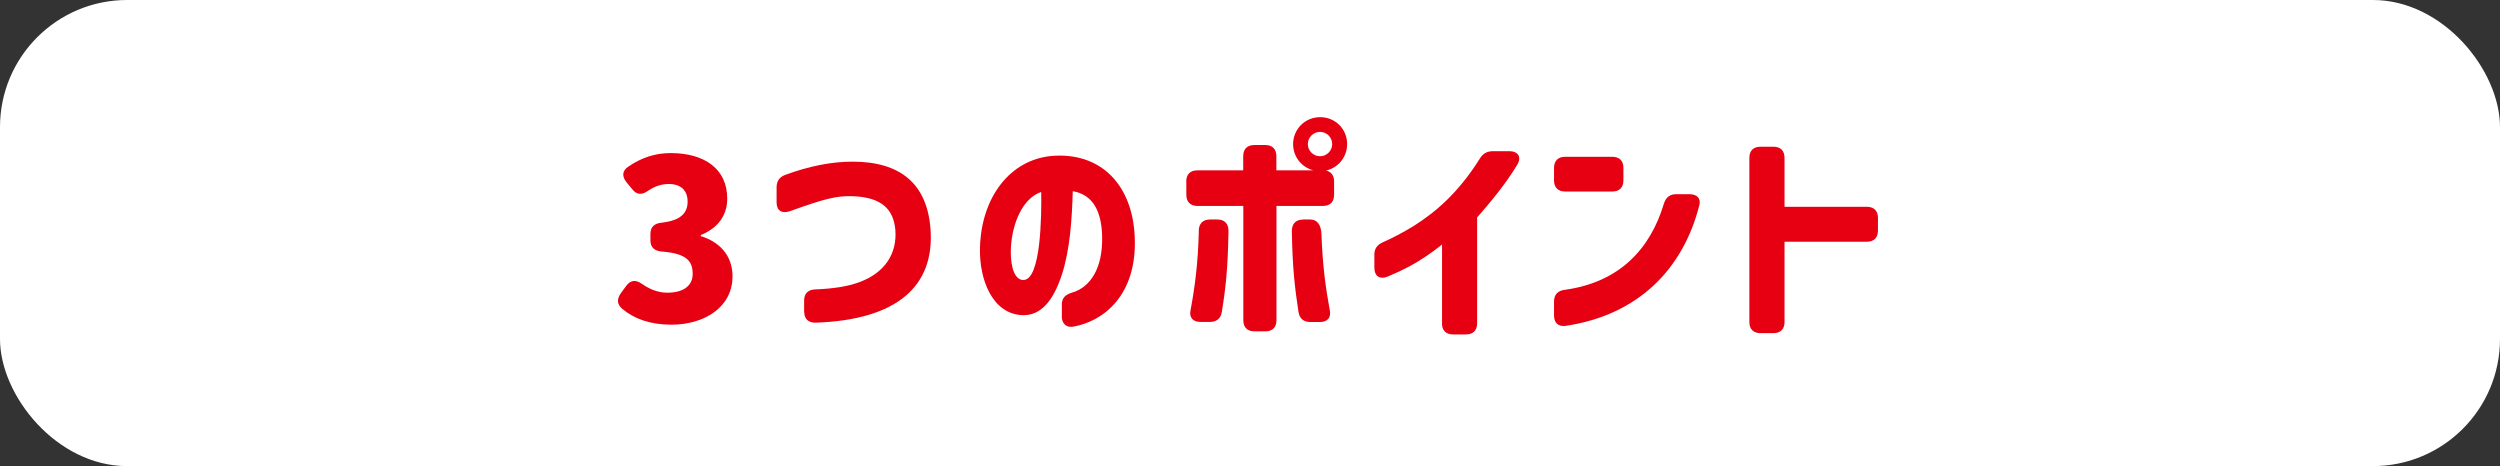
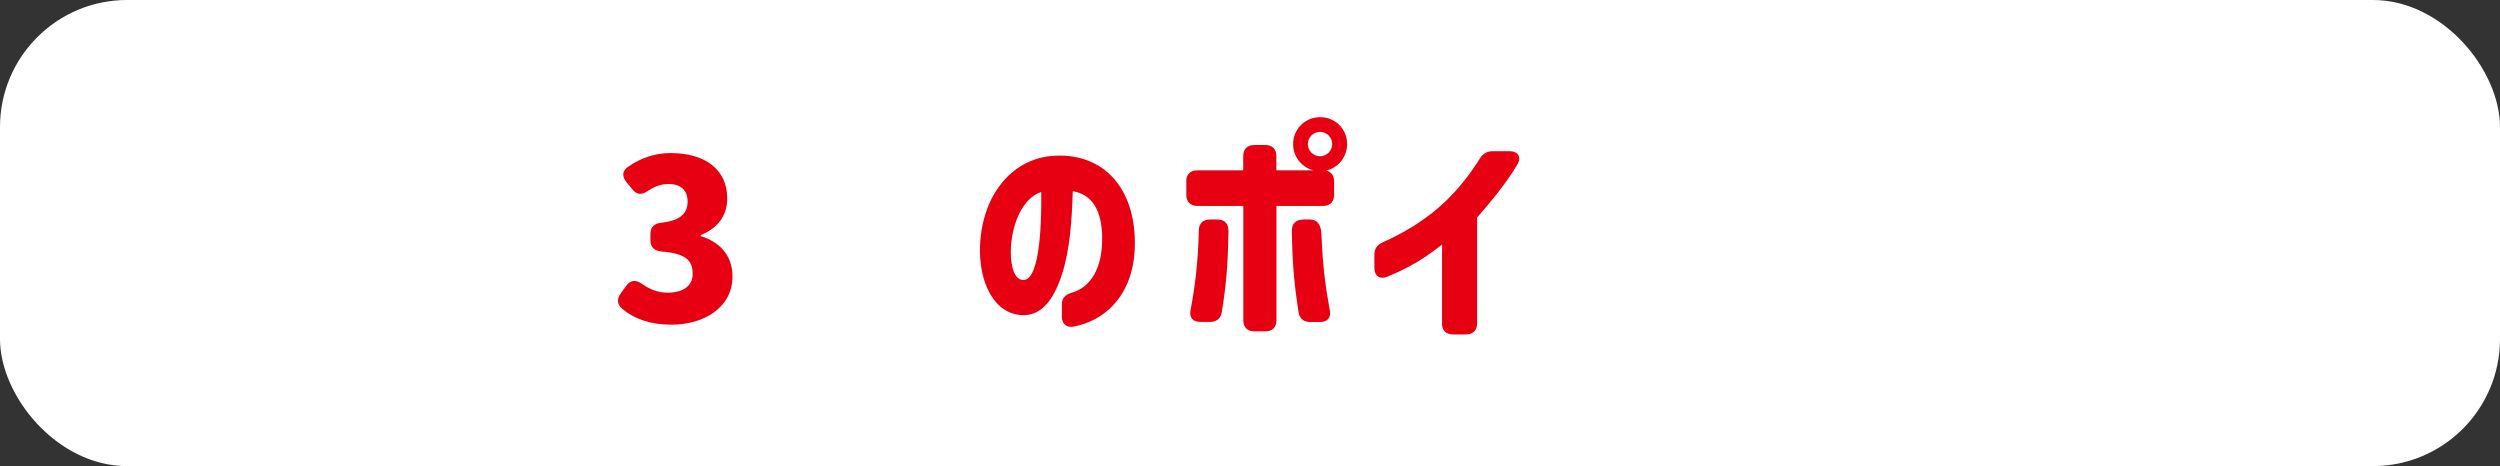
<svg xmlns="http://www.w3.org/2000/svg" id="_レイヤー_2" viewBox="0 0 236 44">
  <rect x="0" y="0" width="236" height="44" fill="#333333" stroke="none" />
  <defs>
    <style>.cls-1{fill:#fff;}.cls-2{fill:#e60012;}</style>
  </defs>
  <g id="design">
    <rect class="cls-1" width="236" height="44" rx="12" ry="12" />
    <path class="cls-2" d="M58.73,29.14c-.5-.42-.5-.92-.13-1.45l.52-.71c.4-.55.9-.59,1.47-.19.73.52,1.53.84,2.41.84,1.45,0,2.39-.61,2.39-1.78s-.55-1.93-2.9-2.1c-.71-.06-1.09-.4-1.09-1.07v-.59c0-.67.38-1.01,1.07-1.07,1.83-.21,2.44-.94,2.44-1.99s-.63-1.66-1.78-1.66c-.73,0-1.34.23-1.97.65-.57.4-1.05.38-1.47-.15l-.55-.67c-.44-.55-.42-1.07.17-1.47,1.2-.82,2.5-1.28,3.99-1.28,3.23,0,5.35,1.51,5.35,4.3,0,1.55-.84,2.77-2.5,3.44v.1c1.72.52,3,1.78,3,3.8,0,2.92-2.67,4.56-5.77,4.56-2.02,0-3.55-.57-4.66-1.51Z" />
-     <path class="cls-2" d="M75.91,29.44v-1.07c0-.67.38-1.03,1.05-1.05,1.64-.06,3-.27,4.07-.65,2.54-.9,3.67-2.77,3.49-4.98-.17-1.87-1.22-3.09-4.09-3.17-1.45-.04-2.58.23-5.84,1.41-.78.27-1.28-.04-1.28-.82v-1.41c0-.59.25-.99.84-1.2,2.2-.8,4.28-1.24,6.34-1.24,4.47,0,7.03,2.06,7.35,6.36.4,5.38-3.13,8.57-10.83,8.84-.71.02-1.09-.36-1.09-1.03Z" />
    <path class="cls-2" d="M100.24,29.83v-1.09c0-.63.34-.92.94-1.11,1.76-.5,2.96-2.33,2.86-5.42-.08-2.27-.86-3.84-2.77-4.16-.08,2.62-.25,5.52-1.05,7.94-.78,2.33-1.91,3.82-3.7,3.76-2.77-.1-4.09-3.23-4.01-6.38.13-4.75,2.83-8.29,6.78-8.65,4.66-.38,7.64,2.77,7.83,7.68.23,5.48-2.96,7.94-5.82,8.44-.67.1-1.07-.31-1.07-1.01ZM96.59,26.43c1.68.06,1.74-6.13,1.7-8.31-1.74.59-2.73,2.92-2.86,5.25-.06,1.13.1,3,1.15,3.07Z" />
    <path class="cls-2" d="M111.98,17.13c0-.67.38-1.05,1.05-1.05h4.33v-1.34c0-.67.38-1.05,1.05-1.05h1.03c.67,0,1.05.38,1.05,1.05v1.34h3.49c-1.11-.29-1.91-1.28-1.91-2.48,0-1.41,1.13-2.54,2.56-2.54s2.54,1.13,2.54,2.54c0,1.24-.86,2.25-1.99,2.5.48.1.76.46.76,1.03v1.26c0,.67-.38,1.05-1.05,1.05h-4.39v10.79c0,.67-.38,1.05-1.05,1.05h-1.03c-.67,0-1.05-.38-1.05-1.05v-10.79h-4.33c-.67,0-1.05-.38-1.05-1.05v-1.26ZM113.16,21.77c.02-.67.4-1.05,1.07-1.05h.69c.67,0,1.05.38,1.05,1.09-.06,3.49-.25,5.31-.63,7.64-.1.63-.5.94-1.13.94h-.88c-.73,0-1.09-.42-.94-1.13.4-2.1.71-4.45.78-7.5ZM122.99,20.72h.69c.67,0,1.05.5,1.07,1.47.1,2.83.4,5.08.78,7.08.15.71-.21,1.13-.94,1.13h-.88c-.63,0-1.03-.31-1.13-.94-.36-2.35-.57-4.16-.63-7.64,0-.71.38-1.09,1.05-1.09ZM125.76,13.6c0-.63-.52-1.15-1.15-1.15s-1.15.52-1.15,1.15.52,1.15,1.15,1.15,1.15-.52,1.15-1.15Z" />
    <path class="cls-2" d="M136.13,30.51v-7.43c-1.07.86-2.12,1.55-3.11,2.08-.76.4-1.49.73-2.08.97-.71.27-1.2-.08-1.2-.86v-1.22c0-.61.27-.94.84-1.2.71-.31,1.81-.86,2.92-1.55,2.02-1.28,4.18-3.11,6.19-6.32.31-.5.69-.71,1.26-.71h1.53c.82,0,1.18.55.76,1.26-1.15,1.93-2.65,3.67-3.8,5v9.99c0,.67-.38,1.05-1.05,1.05h-1.22c-.67,0-1.05-.38-1.05-1.05Z" />
-     <path class="cls-2" d="M146.7,17.03v-1.18c0-.67.38-1.05,1.05-1.05h4.45c.67,0,1.05.38,1.05,1.05v1.18c0,.67-.38,1.05-1.05,1.05h-4.45c-.67,0-1.05-.38-1.05-1.05ZM146.7,28.47c0-.65.34-1.03,1.01-1.11,5.17-.71,8.08-3.86,9.36-8.13.19-.61.57-.9,1.18-.9h1.22c.73,0,1.13.4.94,1.07-1.53,6-5.75,10.33-12.6,11.36-.69.1-1.11-.27-1.11-.99v-1.3Z" />
-     <path class="cls-2" d="M165.14,30.4v-15.5c0-.67.38-1.05,1.05-1.05h1.22c.67,0,1.05.38,1.05,1.05v4.62h7.77c.67,0,1.05.38,1.05,1.05v1.2c0,.67-.38,1.05-1.05,1.05h-7.77v7.58c0,.67-.38,1.05-1.05,1.05h-1.22c-.67,0-1.05-.38-1.05-1.05Z" />
  </g>
</svg>